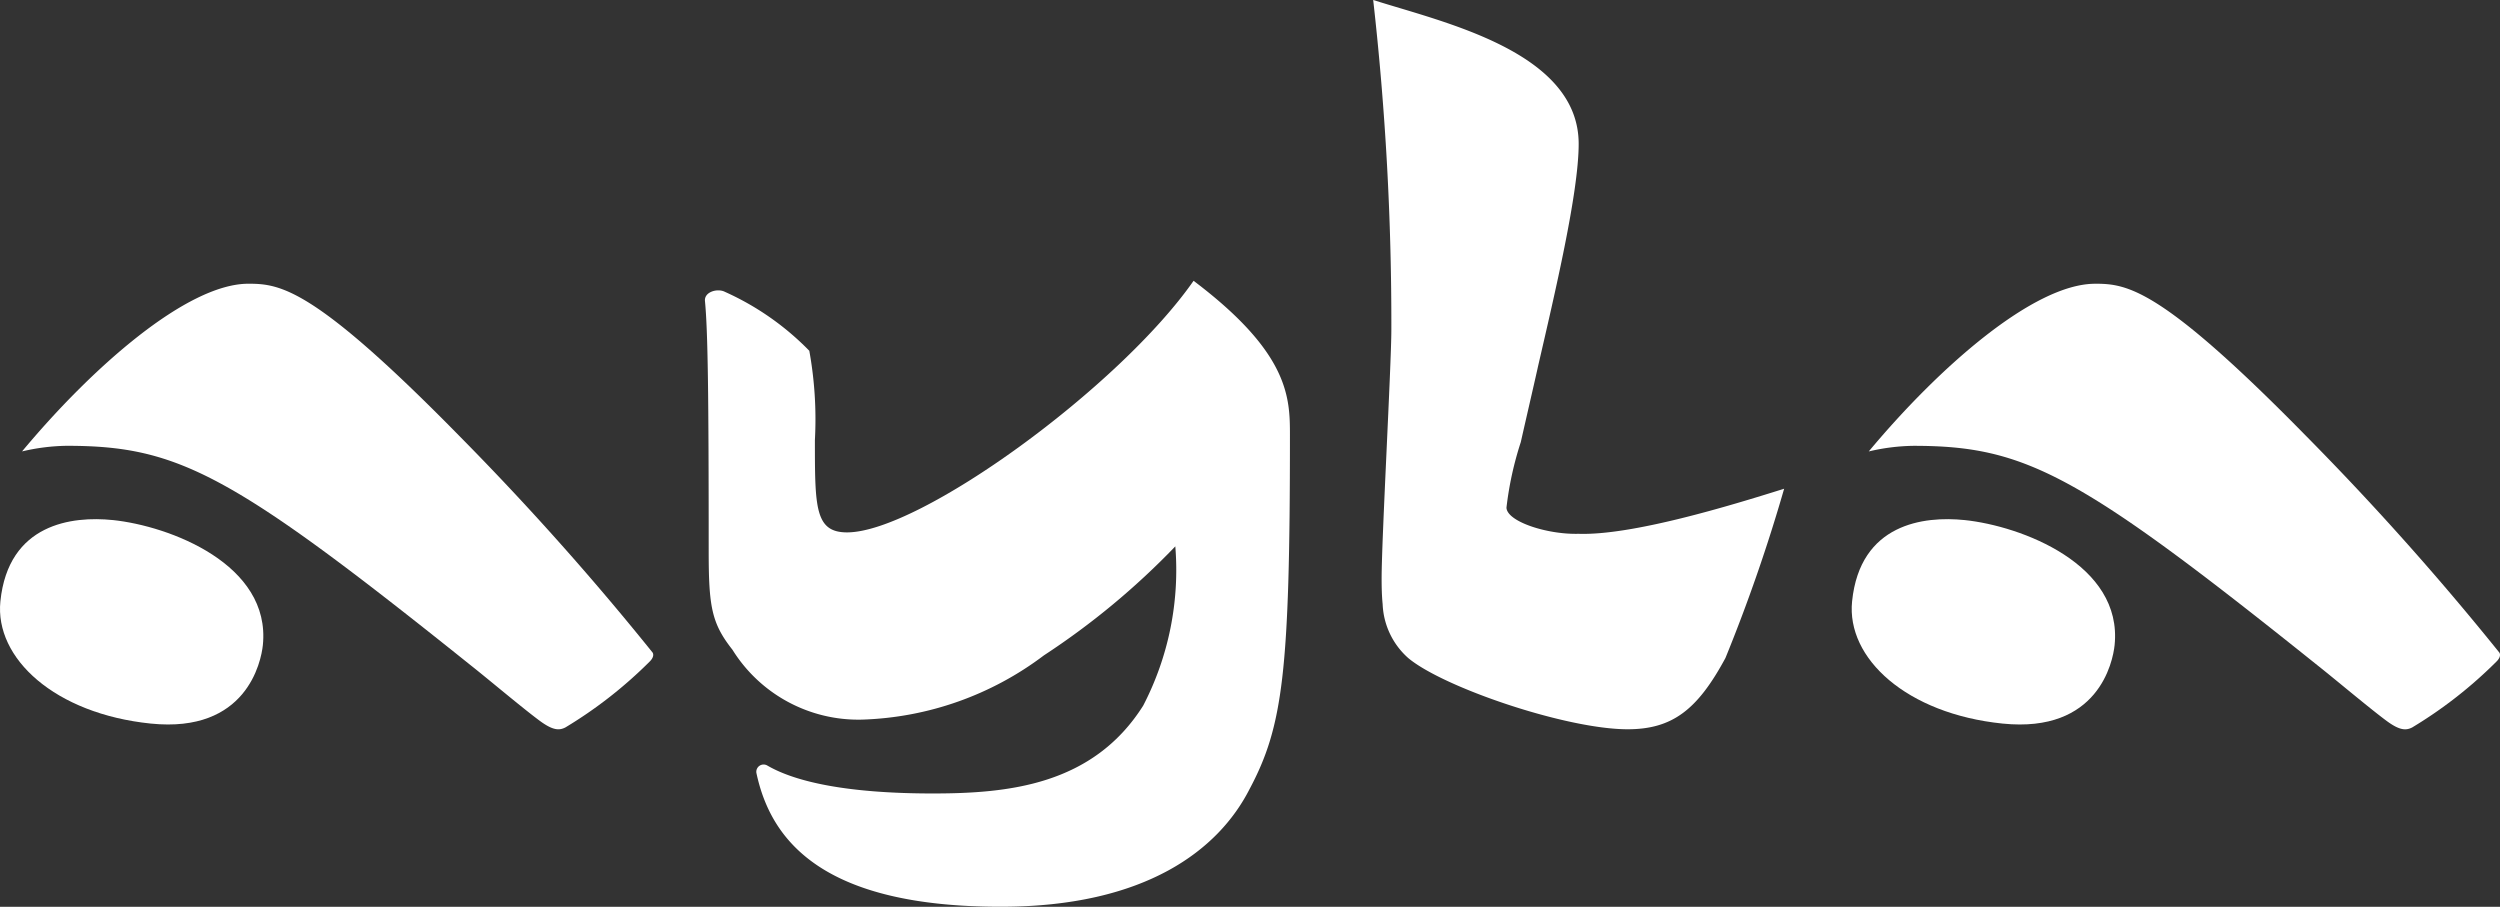
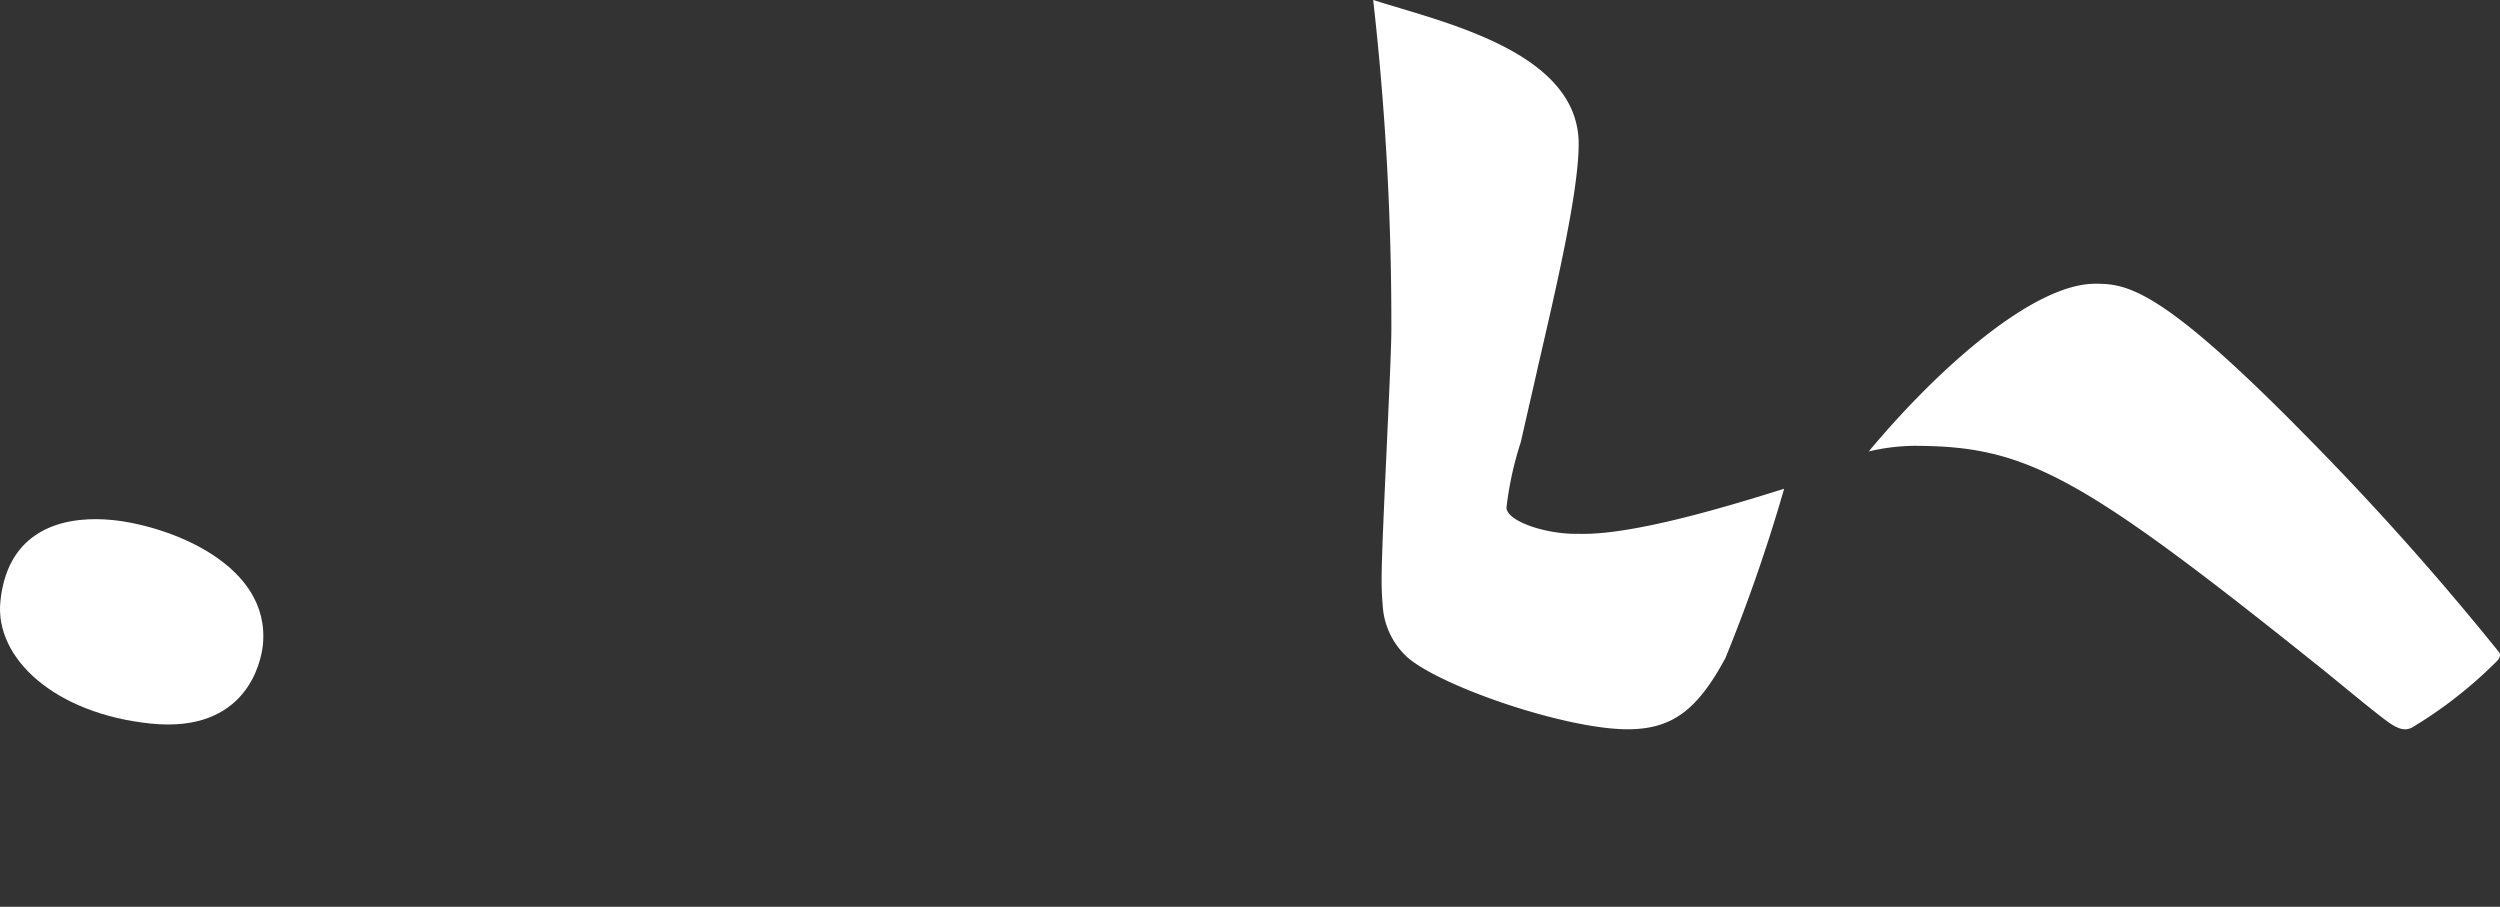
<svg xmlns="http://www.w3.org/2000/svg" width="102.792" height="37.286" viewBox="0 0 102.792 37.286">
  <rect x="0" y="0" width="102.792" height="37.286" fill="#333333" stroke="none" />
  <g id="Group_14" data-name="Group 14" transform="translate(-2114.235 -530)">
    <g id="Layer_2" data-name="Layer 2" transform="translate(2114.234 530)">
      <g id="Isolation_Mode" data-name="Isolation Mode" transform="translate(0.001 0)">
-         <path id="Path_1" data-name="Path 1" d="M67.817,19.016c-3.045,4.366-11.259,10.342-14.246,10.342-1.322,0-1.322-1.035-1.322-3.793a15.812,15.812,0,0,0-.23-3.674,11.326,11.326,0,0,0-3.473-2.425c-.3-.153-.853,0-.817.378.12,1.241.153,3.822.153,10.26,0,2.3.115,2.988.977,4.079A6.1,6.1,0,0,0,54.2,37.056a13.07,13.07,0,0,0,7.468-2.643,31.063,31.063,0,0,0,5.4-4.48,12.109,12.109,0,0,1-1.321,6.549c-2.069,3.274-5.551,3.611-8.653,3.611-3.432,0-5.61-.455-6.8-1.148a.3.3,0,0,0-.451.3c.608,2.879,2.83,5.506,10.048,5.506,5.973,0,8.961-2.355,10.224-4.827,1.379-2.583,1.666-4.826,1.666-14.533,0-1.553,0-3.389-3.963-6.378" transform="translate(-18.743 -7.468)" fill="#fff" />
-         <path id="Path_2" data-name="Path 2" d="M10.8,19.21c-2.529,0-6.436,3.448-9.307,6.895a8.381,8.381,0,0,1,1.836-.231c4.6,0,6.78,1.149,16.607,9.021.727.573,2.136,1.765,2.845,2.288.544.4.8.4,1.054.27a18.111,18.111,0,0,0,3.481-2.725c.072-.075.174-.217.107-.347a117.179,117.179,0,0,0-7.947-8.909C13.5,19.383,12.119,19.21,10.8,19.21" transform="translate(-0.586 -7.544)" fill="#fff" />
        <path id="Path_3" data-name="Path 3" d="M4.634,35.186c-1.658-.17-4.289.137-4.617,3.34C-.223,40.871,2.259,43.15,6.2,43.554s4.537-2.54,4.609-3.226c.339-3.319-3.831-4.9-6.176-5.143" transform="translate(-0.001 -13.803)" fill="#fff" />
        <path id="Path_4" data-name="Path 4" d="M135.832,19.21c-2.529,0-6.436,3.448-9.309,6.895a8.41,8.41,0,0,1,1.838-.231c4.6,0,6.782,1.149,16.608,9.021.726.573,2.138,1.765,2.845,2.288.542.4.8.4,1.054.27a18.107,18.107,0,0,0,3.481-2.725c.072-.075.175-.217.107-.347a117.092,117.092,0,0,0-7.948-8.909c-5.976-6.089-7.355-6.263-8.676-6.263" transform="translate(-49.686 -7.543)" fill="#fff" />
-         <path id="Path_5" data-name="Path 5" d="M130,35.186c-1.658-.17-4.289.137-4.617,3.341-.24,2.344,2.242,4.623,6.186,5.027s4.537-2.54,4.608-3.226c.339-3.319-3.832-4.9-6.177-5.143" transform="translate(-49.231 -13.803)" fill="#fff" />
        <path id="Path_6" data-name="Path 6" d="M101.391,21.949c-1.272.028-2.915-.5-2.94-1.075a13.768,13.768,0,0,1,.589-2.695c.305-1.347.627-2.733.712-3.129.689-2.988,1.668-7.124,1.668-9.134,0-3.793-5.574-5-8.449-5.917a118.372,118.372,0,0,1,.747,13.556c0,1.437-.4,8.618-.4,10.225,0,.37.008.723.042,1.063a3.124,3.124,0,0,0,1.049,2.211c1.438,1.208,6.5,2.931,9.023,2.931,1.84,0,2.874-.8,4.023-2.931a68.806,68.806,0,0,0,2.413-6.959c-2.228.7-6.27,1.934-8.475,1.853" transform="translate(-36.51 0)" fill="#fff" />
      </g>
    </g>
  </g>
</svg>